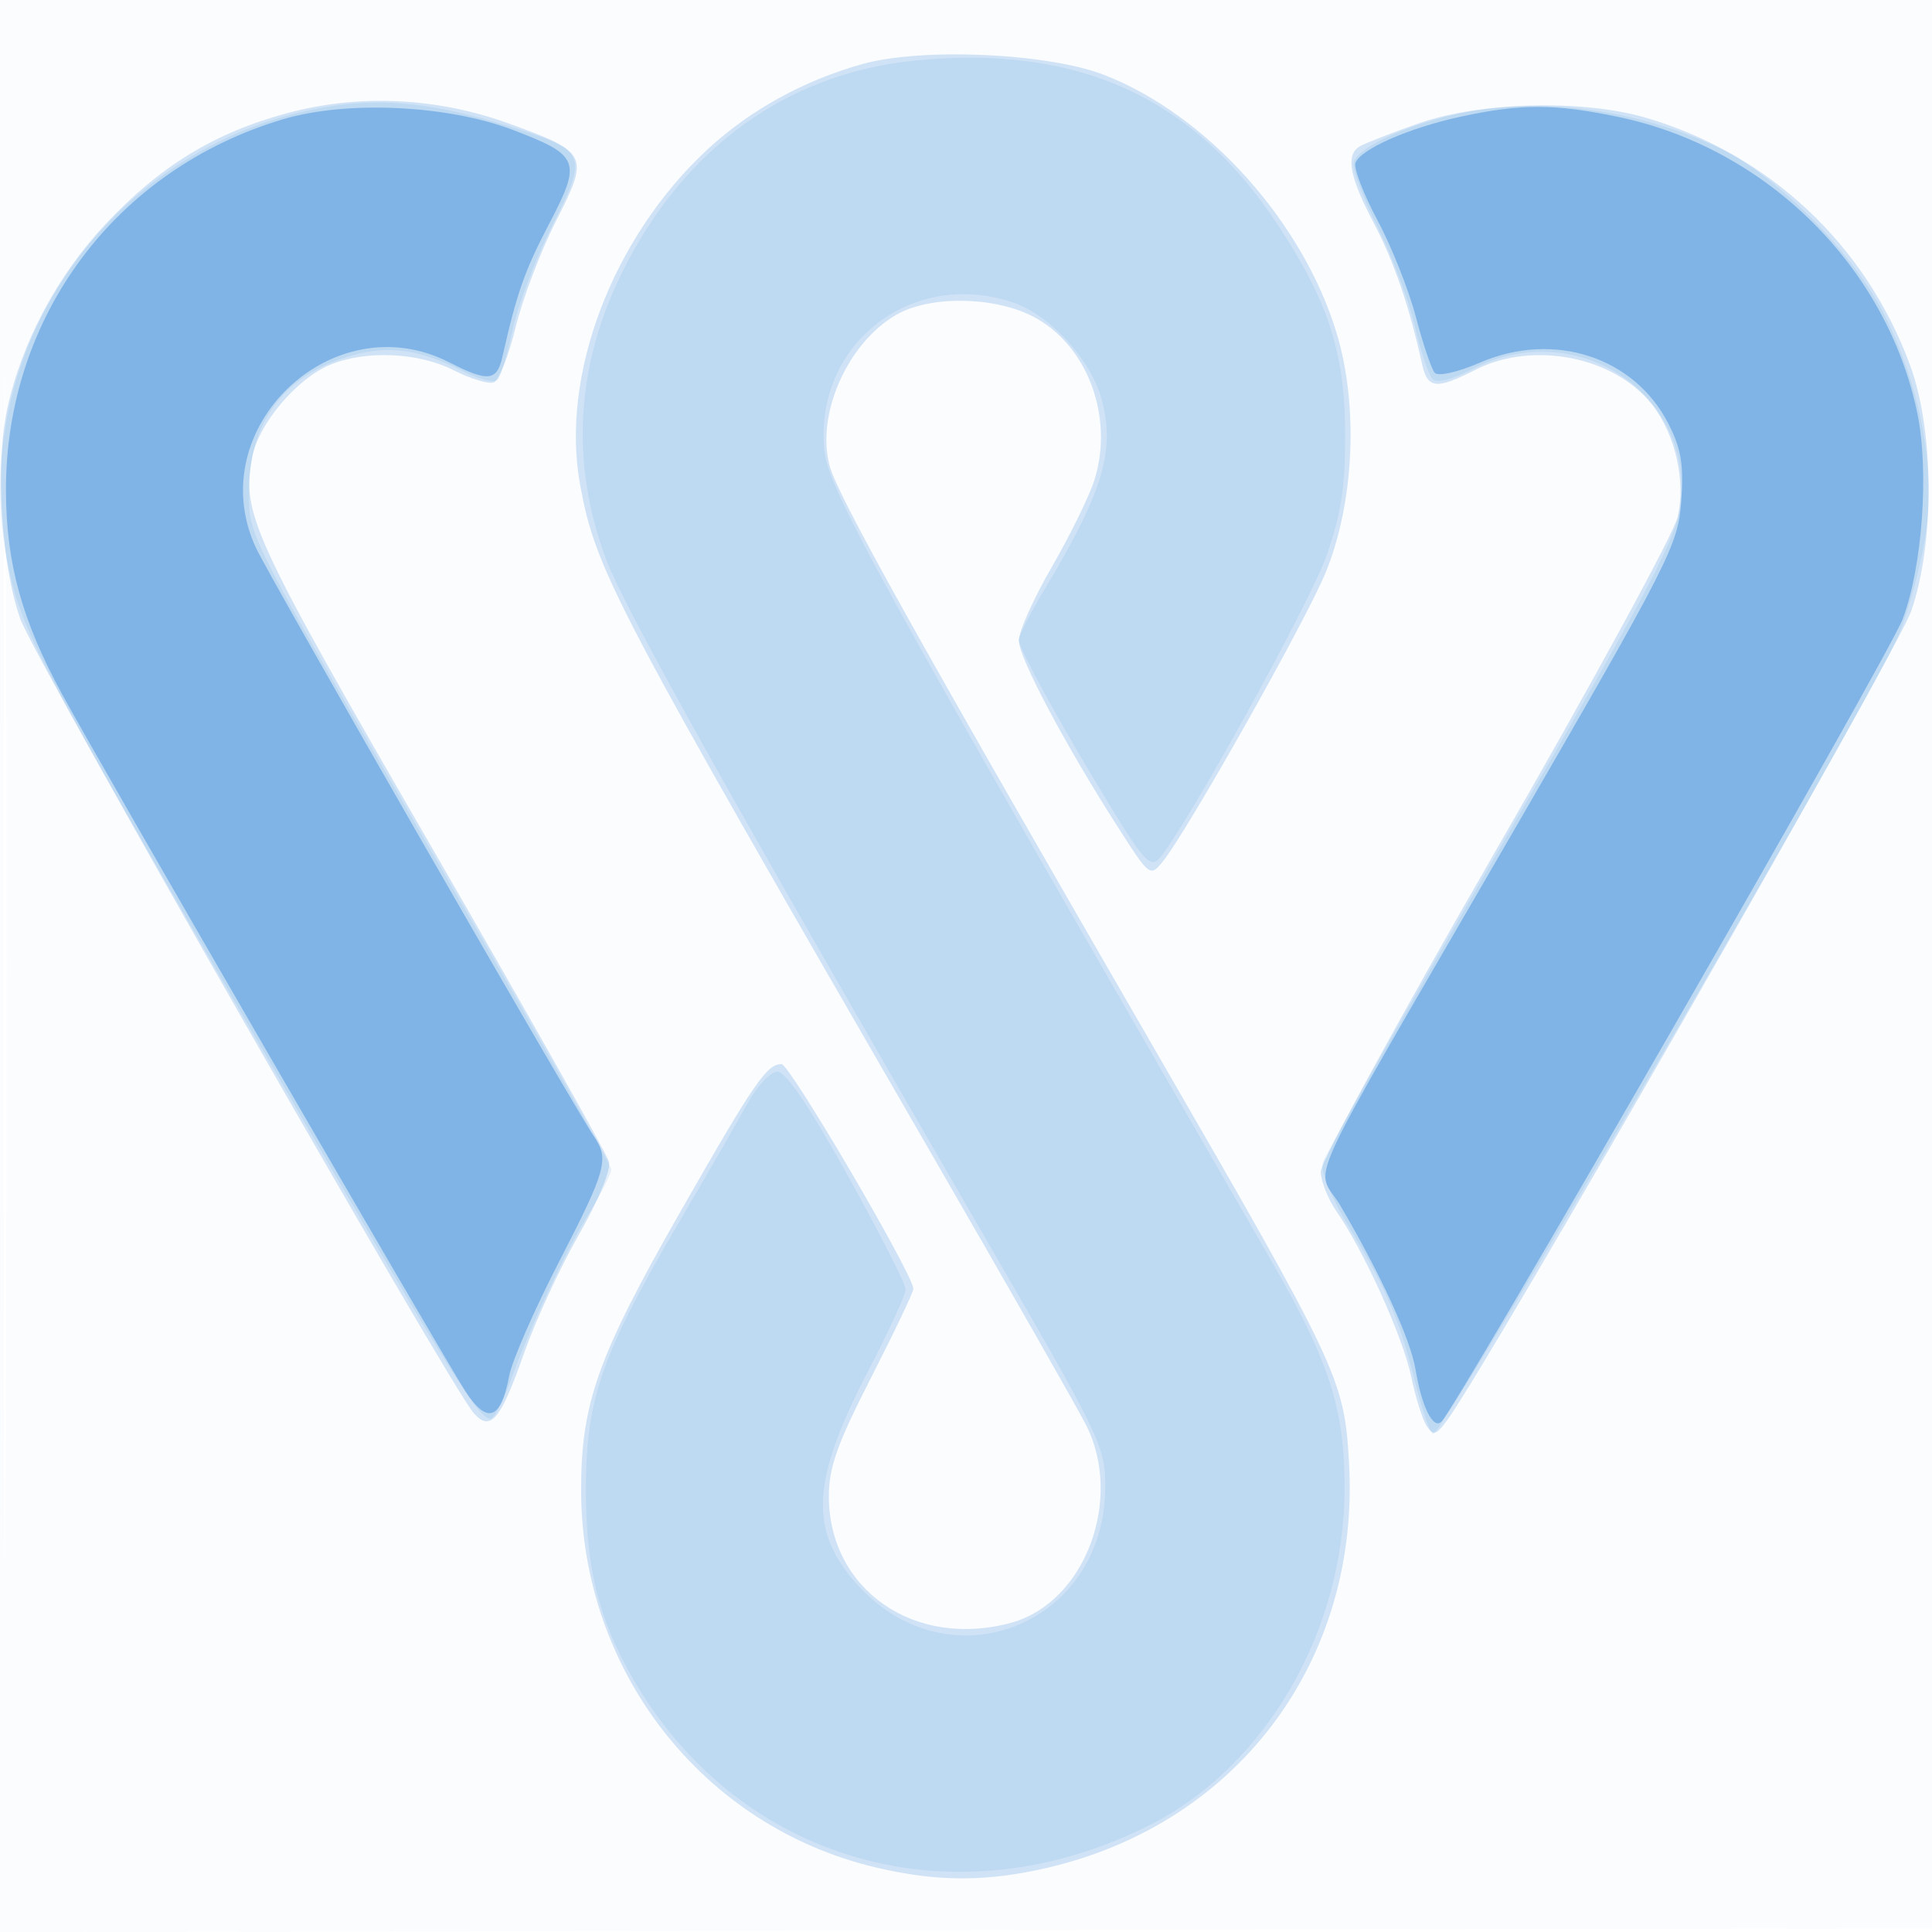
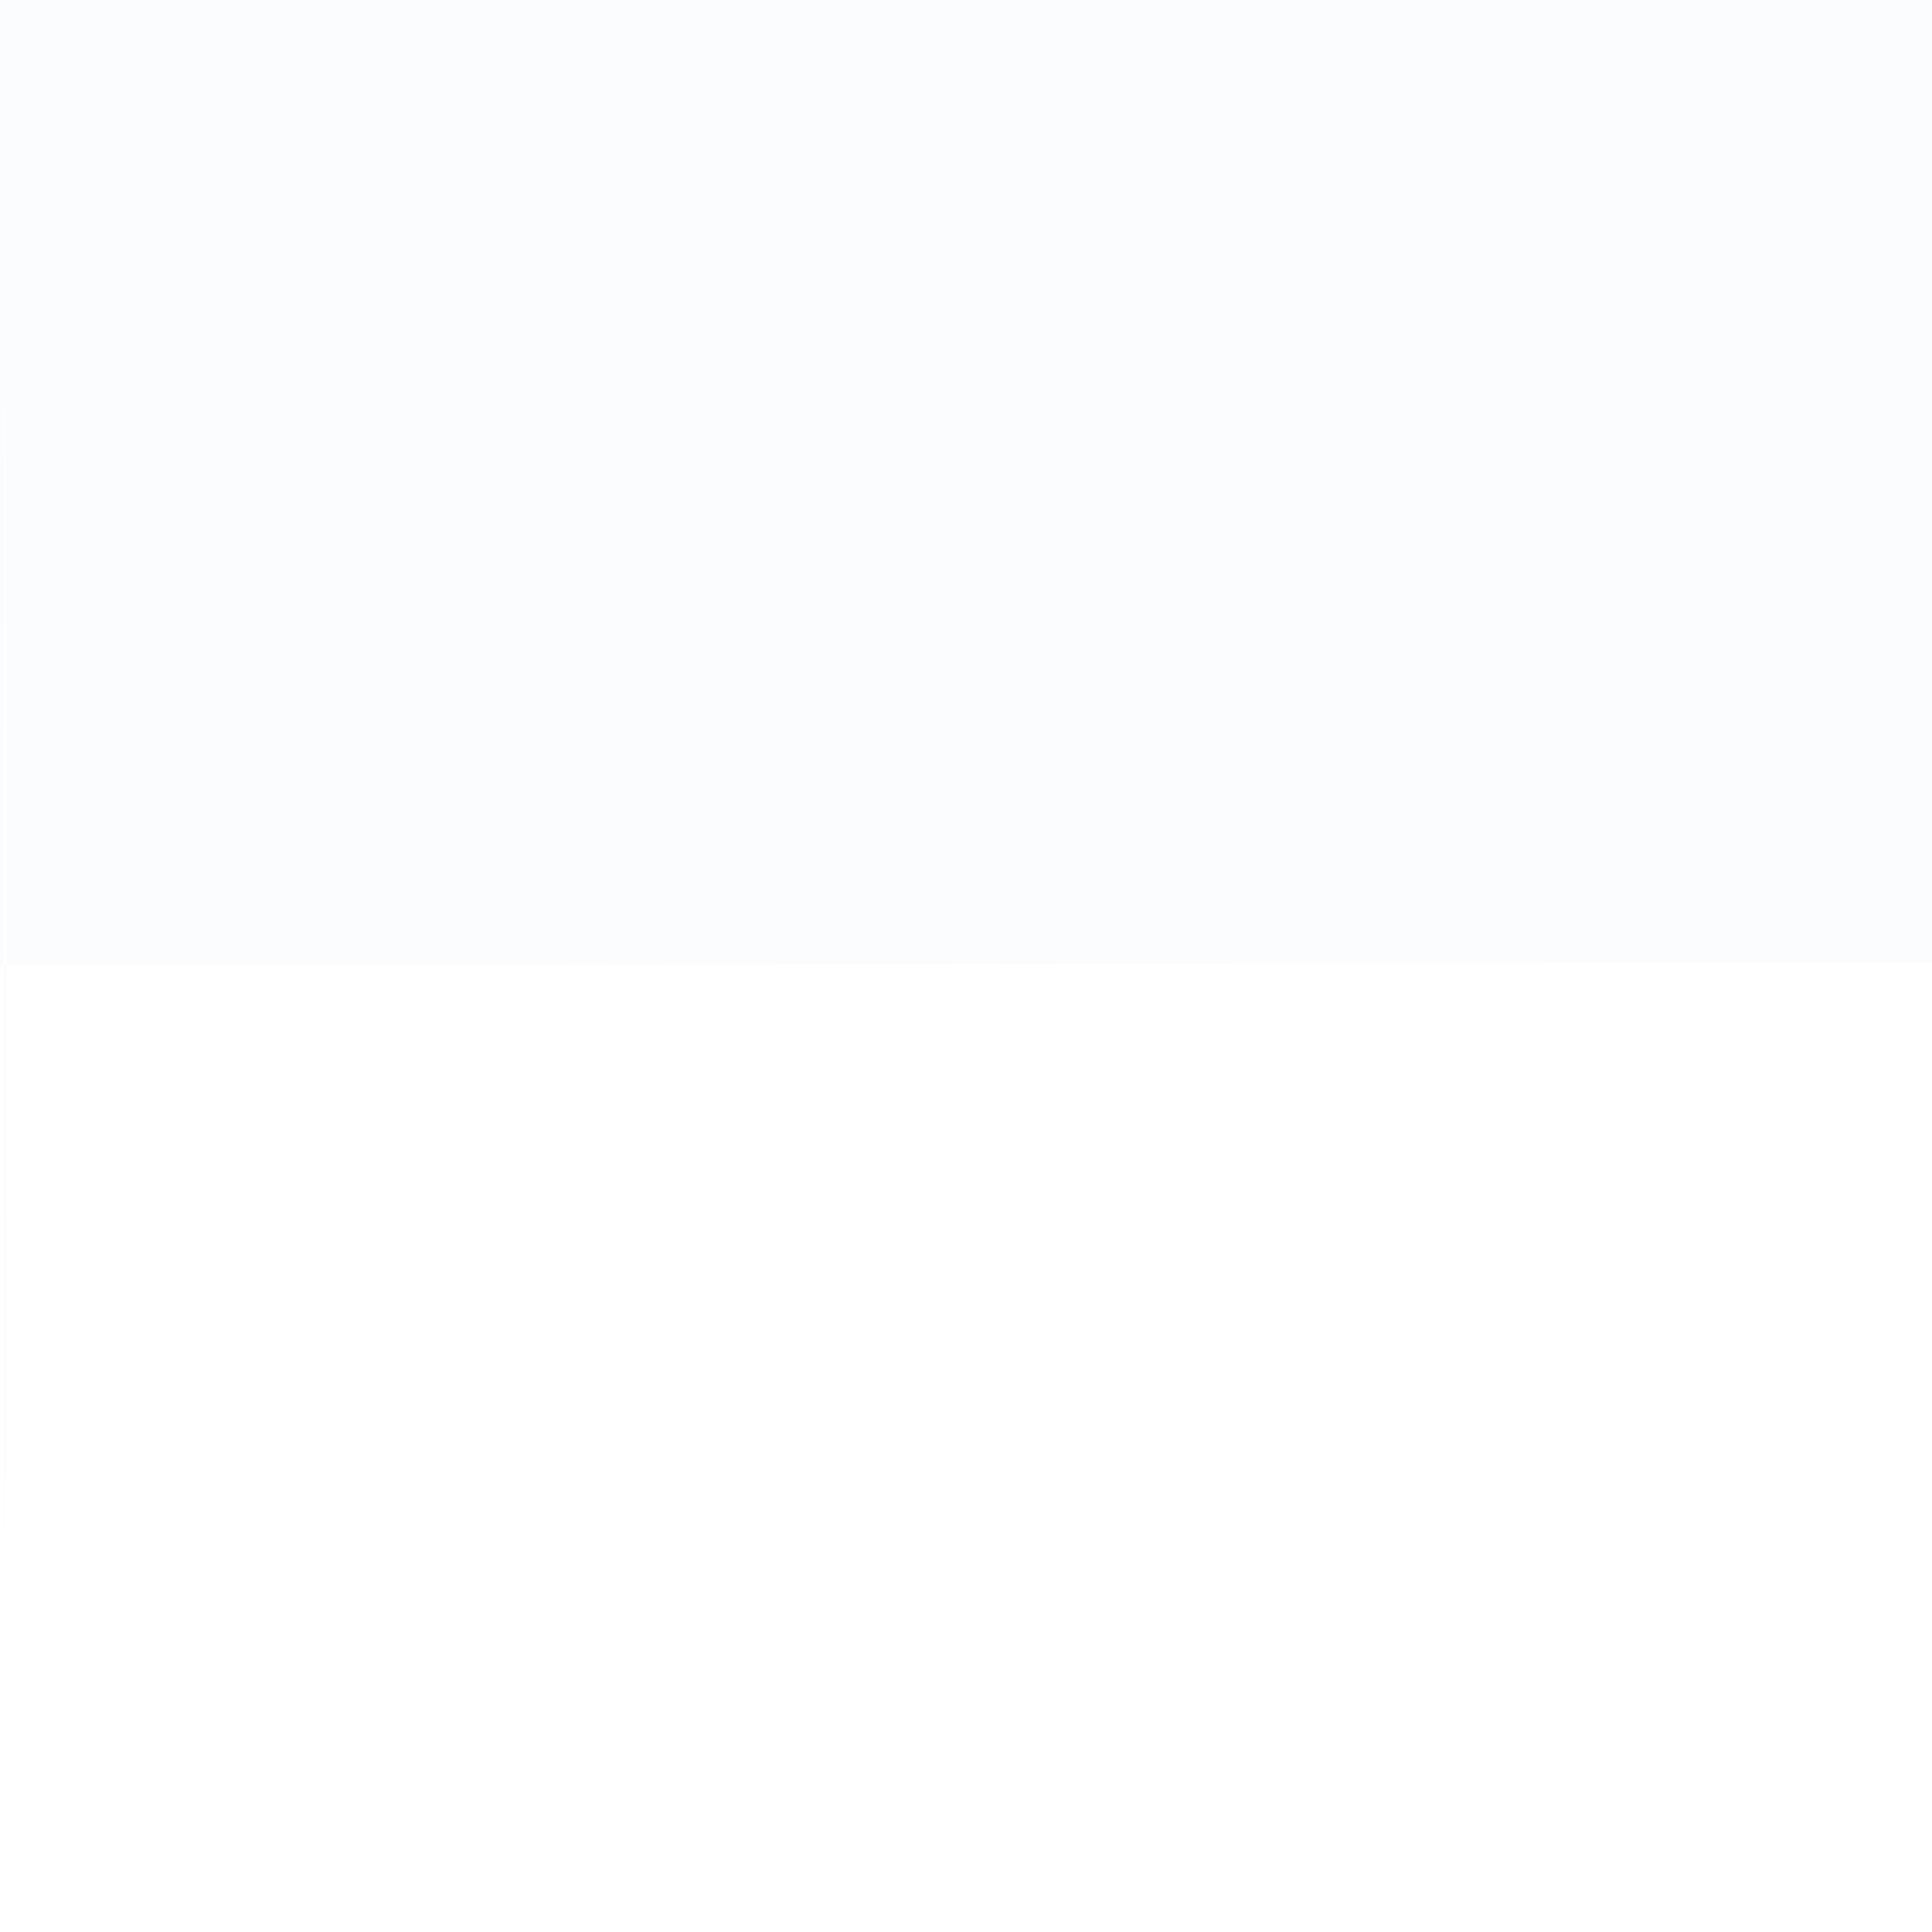
<svg xmlns="http://www.w3.org/2000/svg" width="256" height="256">
-   <path fill="#1976D2" fill-opacity=".016" fill-rule="evenodd" d="M0 128.004v128.004l128.25-.254 128.25-.254.254-127.75L257.008 0H0zm.485.496c0 70.4.119 99.053.265 63.672s.146-92.98 0-128S.485 58.1.485 128.5" />
-   <path fill="#1976D2" fill-opacity=".191" fill-rule="evenodd" d="M114.265 8.489c-7.788 2.176-14.918 6.111-20.556 11.345-12.59 11.688-19.512 29.963-16.834 44.446 2.093 11.322 4.253 15.433 46.649 88.782 10.034 17.359 19.196 33.429 20.36 35.71 5.026 9.851-.098 23.526-9.827 26.229-12.801 3.556-24.218-4.328-24.227-16.731-.003-3.826 1.107-6.946 5.614-15.77 3.09-6.05 5.604-11.328 5.587-11.728-.085-1.992-16.382-29.772-17.465-29.772-1.969 0-3.611 2.397-13.494 19.704C79.217 179.714 77 185.938 77 197.408c0 23.99 16.128 44.639 39.093 50.052 8.125 1.915 14.7 1.913 22.854-.009 25.247-5.951 41.288-27.561 39.806-53.625-.63-11.082-1.255-12.411-25.786-54.854-31.597-54.666-41.956-73.257-43.029-77.222-1.838-6.789 2.306-16.236 8.78-20.017 4.404-2.572 12.867-2.495 18.081.164 7.246 3.697 10.878 13.317 8.207 21.734-.676 2.128-3.203 7.284-5.617 11.457S135 83.664 135 84.873c0 2.28 6.216 13.962 13.3 24.996 4.044 6.297 4.108 6.345 5.794 4.263 3.221-3.978 18.941-31.873 21.555-38.25 3.799-9.268 4.386-22.114 1.452-31.774-4.489-14.781-17.197-28.891-30.777-34.175-7.465-2.904-24.143-3.656-32.059-1.444m-76.233 6.51c-9.658 2.614-16.817 6.992-24.064 14.714-6.37 6.788-11.075 15.625-13 24.415-1.63 7.449-.791 20.907 1.743 27.935 1.912 5.301 56.861 101.532 60.062 105.183 2.222 2.536 3.549.948 6.697-8.017 1.492-4.251 4.737-11.265 7.211-15.586 2.621-4.58 4.293-8.634 4.009-9.719-.267-1.024-10.933-19.937-23.702-42.03-23.727-41.056-24.981-43.788-23.562-51.352.817-4.352 5.874-10.351 10.276-12.191 4.74-1.981 11.744-1.674 16.435.719 2.231 1.138 4.613 1.856 5.293 1.595.679-.26 1.984-3.554 2.899-7.319s3.331-10.114 5.369-14.108c4.423-8.669 4.234-9.059-6.224-12.855-9.592-3.482-19.901-3.966-29.442-1.384m149.858 1.377c-3.636 1.283-7.123 2.65-7.75 3.038-1.857 1.147-1.324 4.032 1.864 10.093 2.713 5.158 4.728 11.032 6.428 18.743.722 3.277 1.872 3.399 7.068.75 7.611-3.88 18.398-1.759 23.402 4.603 3.075 3.909 4.493 10.123 3.398 14.897-.504 2.2-11.353 22.099-24.108 44.221s-23.189 41.246-23.185 42.5c.003 1.253.938 3.629 2.078 5.279 3.699 5.358 8.801 16.637 9.898 21.88.588 2.816 1.528 5.795 2.088 6.62.866 1.277 1.27 1.149 2.723-.865 5.873-8.141 59.567-101.773 61.438-107.135 3.121-8.946 3.076-23.802-.099-32.5-5.861-16.054-18.693-28.096-35.065-32.905-8.332-2.447-22.038-2.093-30.178.781" />
-   <path fill="#1976D2" fill-opacity=".094" fill-rule="evenodd" d="M121 8.053c-16.705 1.721-30.276 11.514-38.406 27.712-6.317 12.585-7.076 25.64-2.235 38.47 2.421 6.419 17.127 32.716 50.811 90.861 14.69 25.358 15.296 26.622 15.288 31.904-.029 18.333-20.646 26.496-32.838 13.001-6.463-7.154-6.148-13.766 1.346-28.191 2.769-5.33 5.034-10.263 5.034-10.963s-3.444-7.477-7.653-15.06c-5.062-9.118-8.217-13.787-9.316-13.787-.922 0-2.706 1.893-4.004 4.25-1.288 2.338-5.446 9.551-9.241 16.031C79.755 179.41 77.685 185.328 77.638 197c-.043 10.642 1.646 17.507 6.275 25.5 14.08 24.311 42.595 32.368 68.418 19.333 15.432-7.79 25.827-25.775 25.827-44.685 0-10.538-2.021-16.781-9.792-30.246-53.233-92.236-58.728-102.222-59.168-107.524-1.149-13.863 11.58-23.742 24.919-19.339 4.969 1.64 10.437 7.59 11.872 12.919 1.816 6.747.144 12.285-7.604 25.173-1.862 3.097-3.385 6.094-3.385 6.66 0 1.203 6.274 12.558 12.733 23.047 3.715 6.033 4.745 7.1 5.79 6 3.131-3.296 20.026-33.837 22.258-40.235 1.937-5.554 2.473-9.066 2.458-16.103-.023-10.709-2.212-17.522-8.89-27.663C158.13 12.797 142.649 5.822 121 8.053m-76.613 5.946C14.97 18.308-4.983 46.538 1.13 75.201 2.923 83.607 5.163 87.882 32.986 136c26.13 45.189 30.319 52 31.982 52 .477 0 1.637-2.137 2.58-4.75 2.649-7.348 7.256-17.211 10.505-22.491 1.621-2.634 2.947-5.24 2.947-5.792s-9.045-16.623-20.1-35.715C32.176 69.648 33 71.247 33 65.125c0-9.346 4.83-15.656 13.843-18.083 4.859-1.308 8.845-.715 14.526 2.161 2.128 1.078 4.194 1.585 4.592 1.128s1.281-3.441 1.964-6.631c.682-3.19 3.042-9.397 5.243-13.795 4.819-9.628 4.68-9.932-6.035-13.269-9.194-2.862-15.899-3.64-22.746-2.637M191.23 15.55c-6.399 1.723-11.154 4.09-11.848 5.896-.283.738 1.095 4.537 3.063 8.444 1.967 3.907 4.222 9.87 5.011 13.252.789 3.381 1.855 6.569 2.37 7.084.581.581 2.592.077 5.305-1.33 13.512-7.007 29.09 2.989 27.572 17.693-.469 4.541-3.558 10.45-23.739 45.408-12.76 22.104-23.424 41.046-23.698 42.093-.299 1.144 1.13 4.606 3.572 8.658 4.986 8.269 6.584 12.039 8.735 20.604.919 3.657 1.962 6.648 2.319 6.648 1.406 0 58.555-98.104 61.773-106.044 1.237-3.049 2.773-8.722 3.414-12.607 1.459-8.835-.462-19.605-5.236-29.349-4.008-8.181-14.26-18.644-21.843-22.293-11.605-5.584-25.594-7.165-36.77-4.157" />
-   <path fill="#1976D2" fill-opacity=".369" fill-rule="evenodd" d="M37.5 15.803C15.282 22.423.689 42.026.79 65.117.832 74.693 2.923 82.243 8.237 92c5.332 9.792 50.216 87.364 53.418 92.321 2.889 4.474 4.717 3.842 5.814-2.009.374-1.99 3.346-8.793 6.605-15.119 6.314-12.255 6.692-13.637 4.566-16.72-2.725-3.953-42.993-74.087-44.768-77.973C26.68 56.762 44.073 40.135 59.5 48c5.195 2.649 6.343 2.527 7.081-.75 1.901-8.441 2.937-11.385 6.19-17.605 4.337-8.288 4.034-9.067-4.83-12.435-8.703-3.306-22.003-3.921-30.441-1.407m156-.332c-6.874 1.502-13.191 4.28-13.892 6.109-.264.688 1.045 4.102 2.908 7.586 1.864 3.484 4.157 9.259 5.095 12.834s2.06 6.903 2.493 7.396c.452.513 3.029-.067 6.031-1.359 9.782-4.208 20.425-.739 24.951 8.132 1.688 3.309 2.035 5.418 1.686 10.249-.419 5.808-1.436 7.804-22.534 44.244-28.772 49.692-25.915 43.479-22.599 49.144 5.374 9.179 9.265 17.669 9.925 21.653.826 4.993 2.349 8.036 3.454 6.898 2.294-2.363 59.281-101.532 61.09-106.309 2.63-6.945 3.534-19.655 1.943-27.311-4.019-19.338-19.909-35.098-39.551-39.23-8.409-1.769-13.039-1.777-21-.036" />
+   <path fill="#1976D2" fill-opacity=".016" fill-rule="evenodd" d="M0 128.004l128.25-.254 128.25-.254.254-127.75L257.008 0H0zm.485.496c0 70.4.119 99.053.265 63.672s.146-92.98 0-128S.485 58.1.485 128.5" />
</svg>